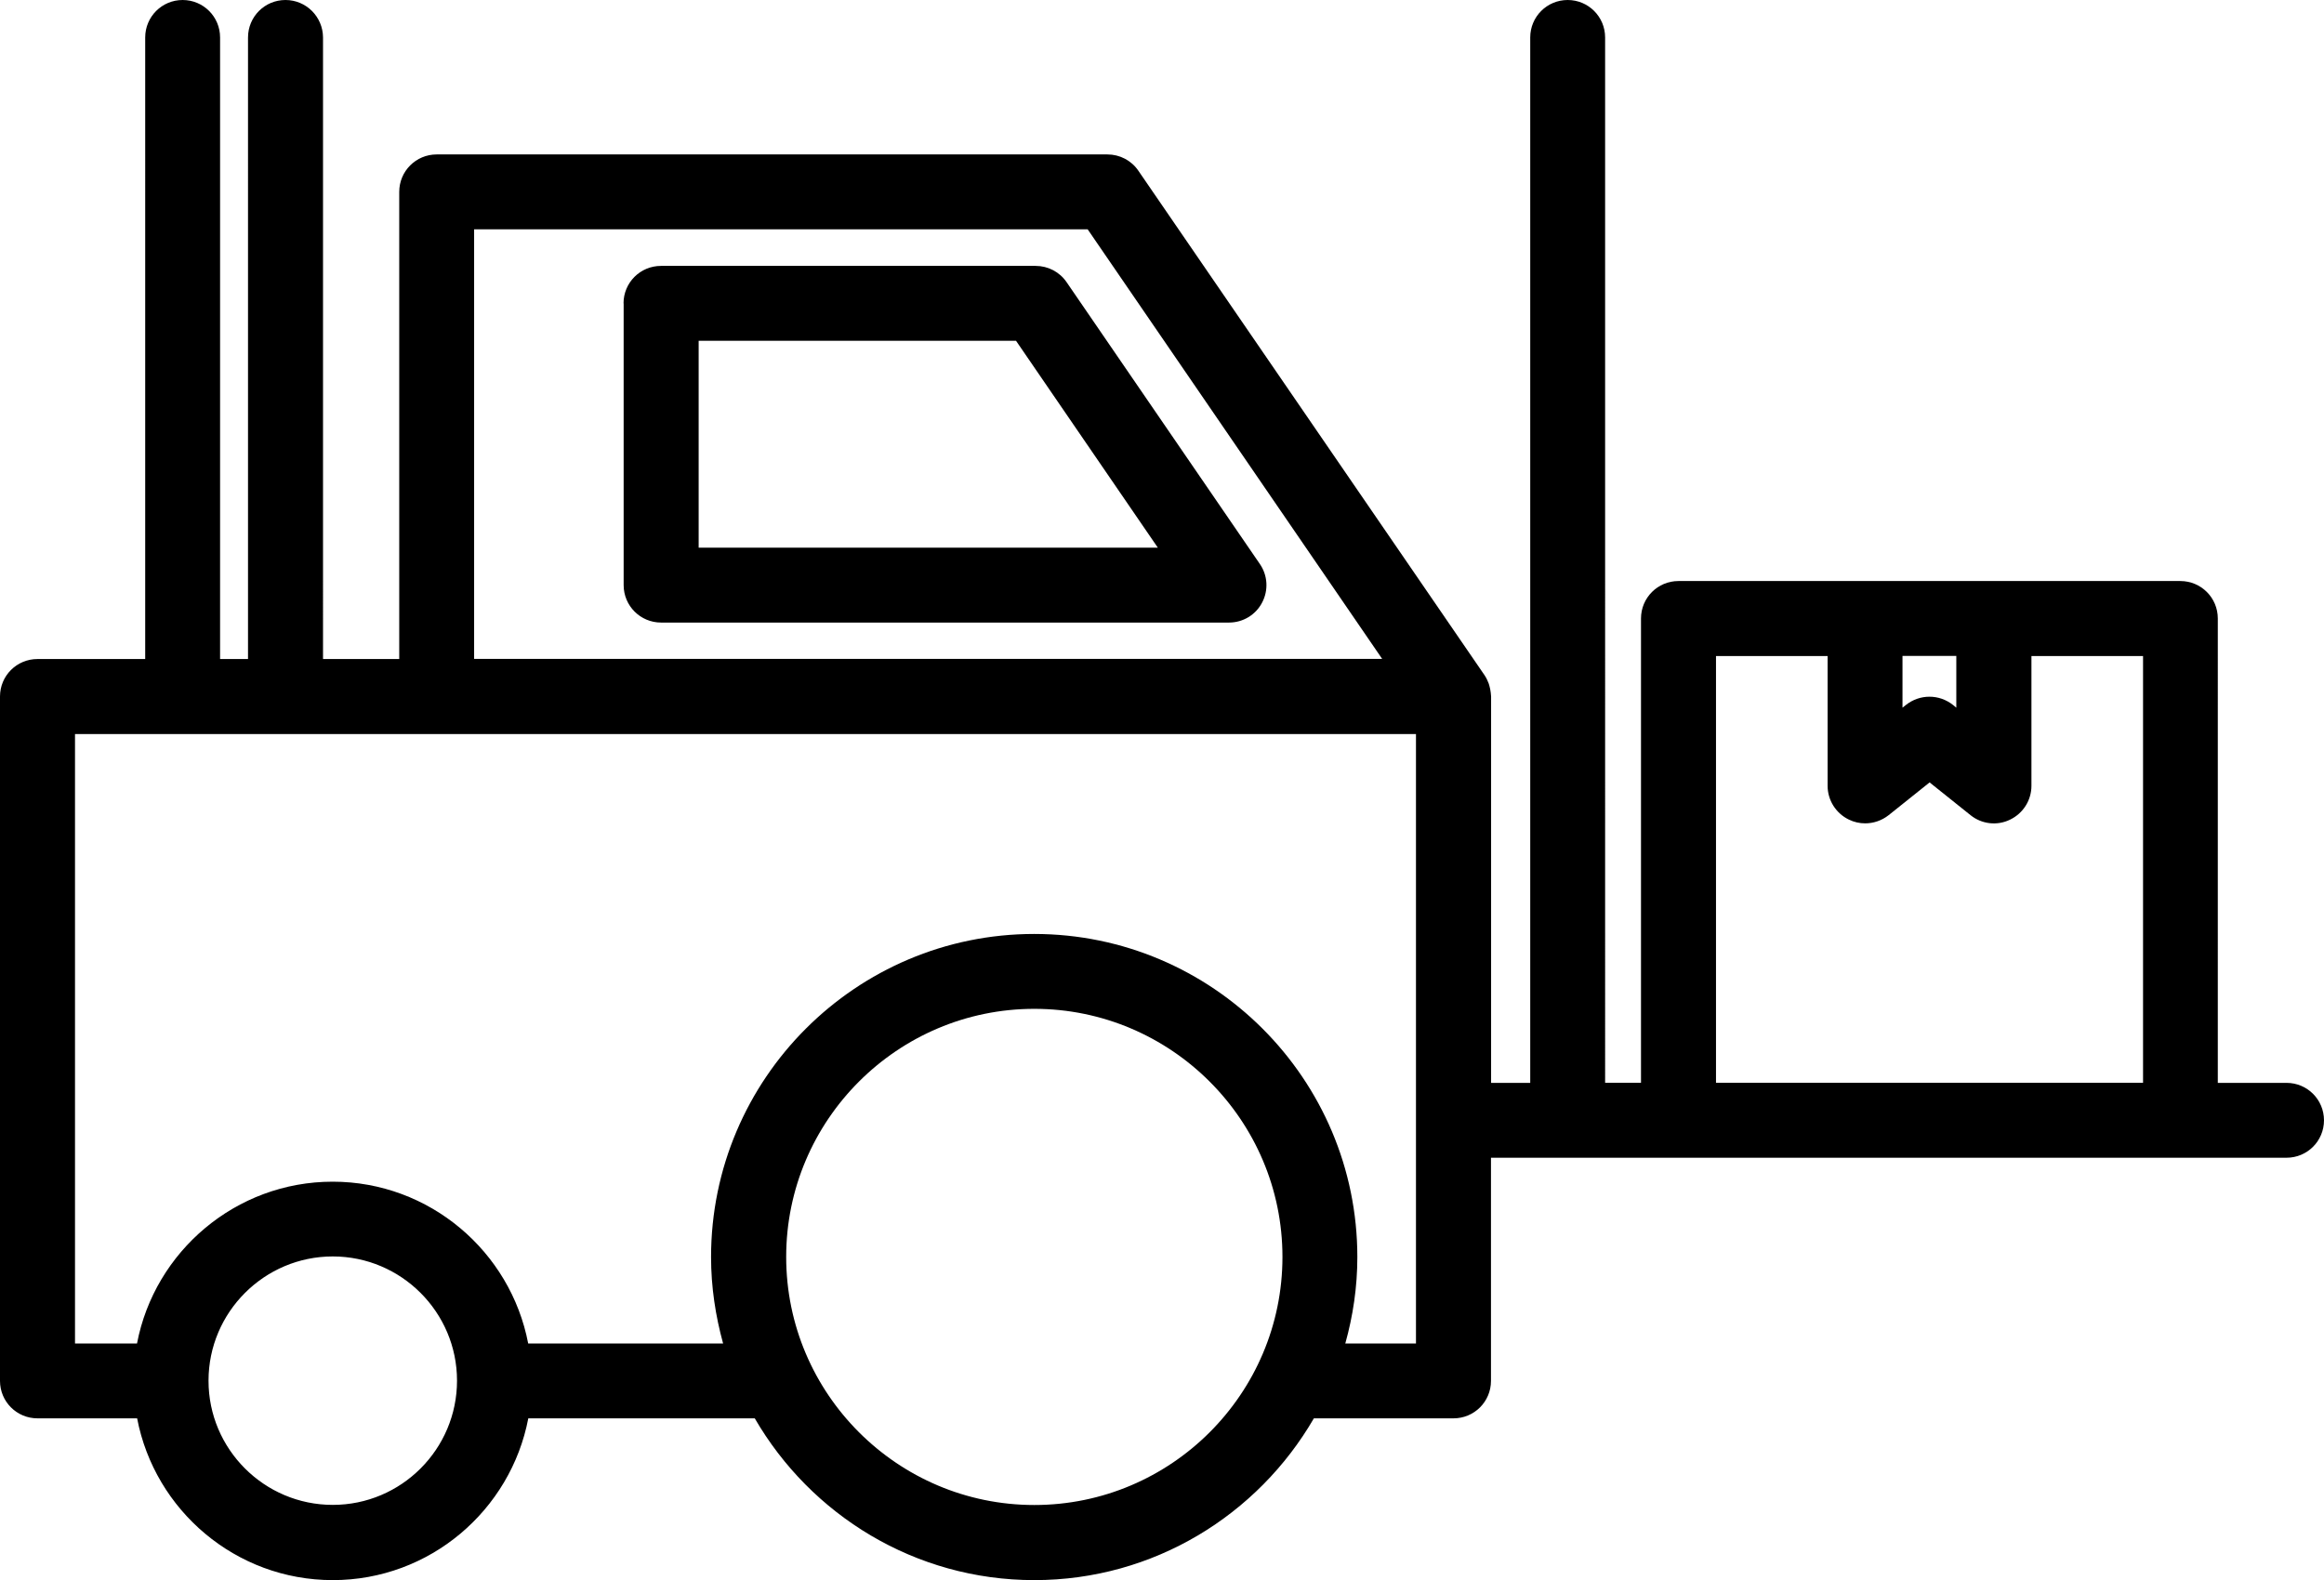
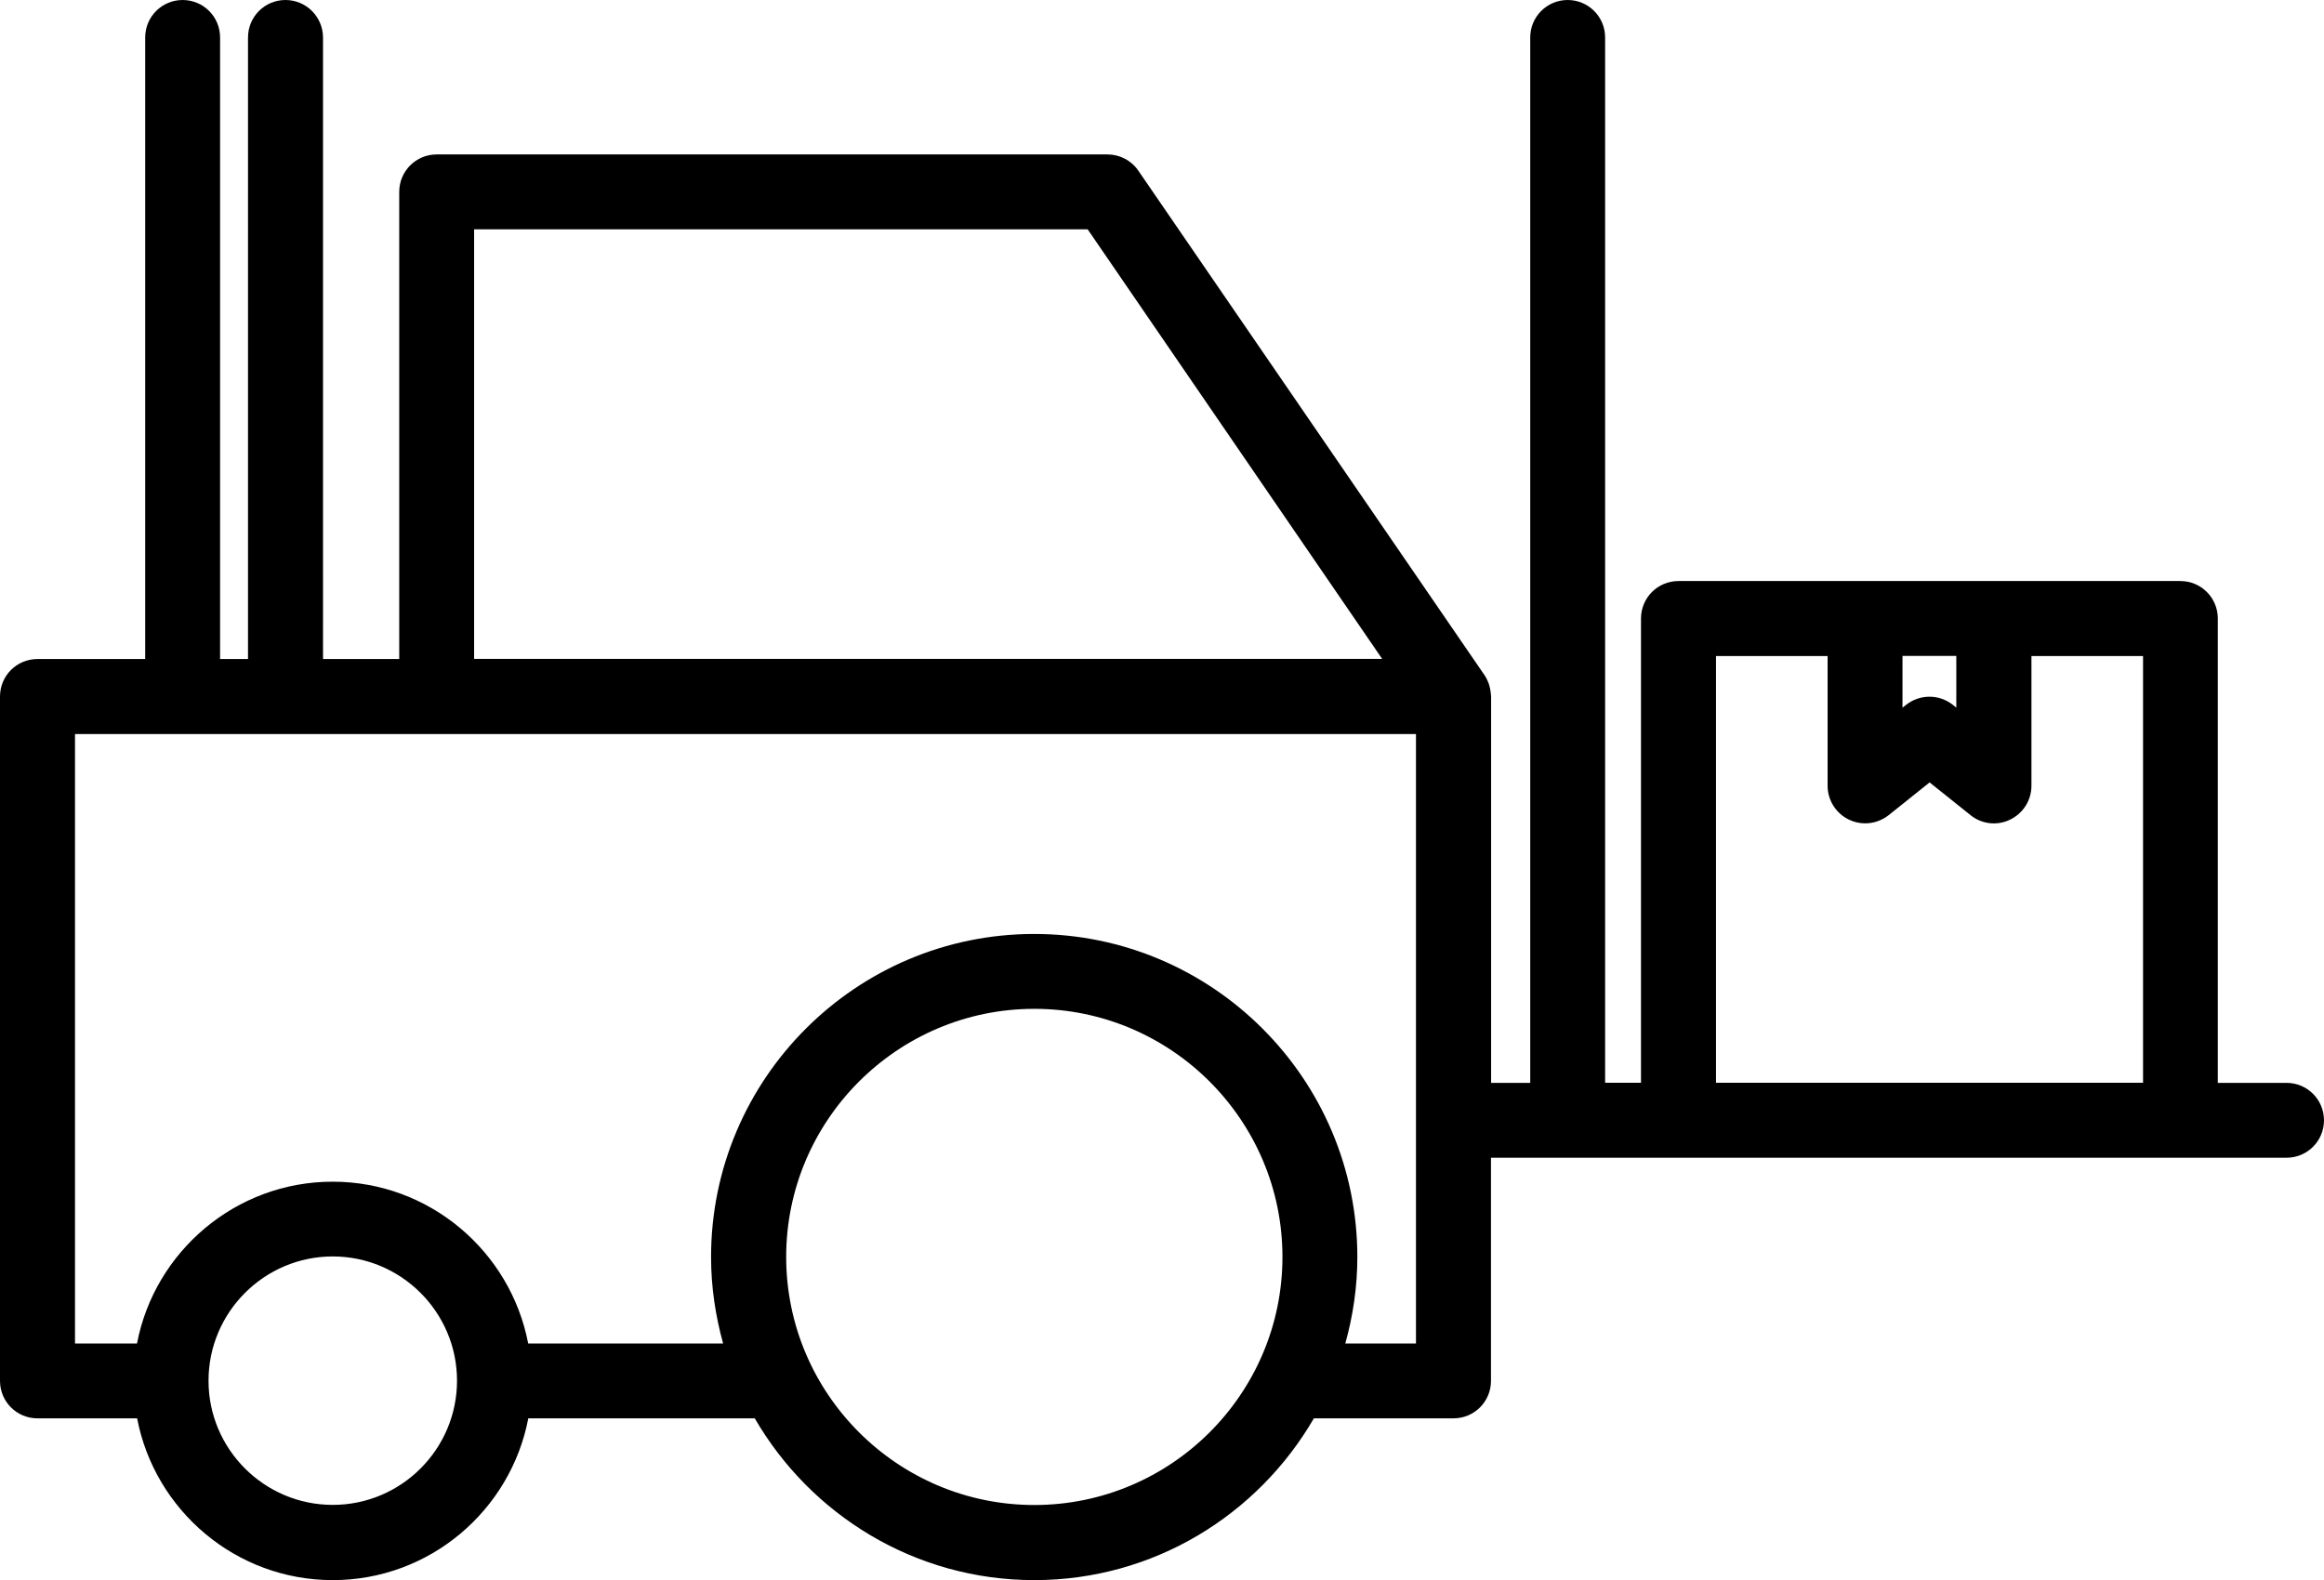
<svg xmlns="http://www.w3.org/2000/svg" viewBox="0 0 193.03 131.27">
  <g id="a" />
  <g id="b">
    <g id="c">
      <g>
        <path d="M0,57.86v56.86c0,1.72,1.39,3.11,3.11,3.11H11.39c1.46,7.64,8.19,13.44,16.25,13.44s14.78-5.8,16.24-13.44h18.81c4.65,8.02,13.3,13.44,23.22,13.44s18.57-5.42,23.22-13.44h11.6c1.72,0,3.11-1.39,3.11-3.11v-18.54h66.08c1.72,0,3.11-1.39,3.11-3.11s-1.39-3.11-3.11-3.11h-5.71V51.38c0-1.72-1.39-3.11-3.11-3.11h-41.69c-1.72,0-3.11,1.39-3.11,3.11v38.57h-2.98V3.11C133.32,1.39,131.93,0,130.21,0s-3.11,1.39-3.11,3.11V89.96h-3.25V57.86s0-.07-.01-.11c0-.07-.01-.14-.02-.21-.02-.19-.06-.38-.11-.56-.02-.07-.04-.13-.06-.2-.09-.24-.2-.47-.34-.68h0L94.55,14.18c-.58-.85-1.54-1.35-2.57-1.35H36.27c-1.72,0-3.11,1.39-3.11,3.11V54.75h-6.33V3.11C26.82,1.39,25.43,0,23.71,0s-3.11,1.39-3.11,3.11V54.75h-2.32V3.11c0-1.72-1.39-3.11-3.11-3.11s-3.11,1.39-3.11,3.11V54.75H3.11C1.39,54.75,0,56.14,0,57.86Zm162.49-3.37v4.3l-.28-.23c-.57-.45-1.26-.68-1.95-.68s-1.38,.23-1.95,.68l-.29,.23v-4.3h4.46Zm15.5,35.46h-35.46V54.5h9.27v10.78c0,1.2,.69,2.29,1.77,2.81,.43,.21,.89,.31,1.35,.31,.69,0,1.38-.23,1.95-.68l3.4-2.72,3.4,2.72c.93,.75,2.22,.9,3.29,.37,1.08-.52,1.77-1.61,1.77-2.81v-10.78h9.27v35.46Zm-63.17-35.21H39.38V19.05h50.96l24.47,35.7Zm-49.52,49.68c0-11.36,9.25-20.61,20.61-20.61s20.61,9.25,20.61,20.61c0,11.37-9.25,20.61-20.61,20.61s-20.61-9.25-20.61-20.61Zm-47.98,10.3v-.02h0c0-5.69,4.64-10.32,10.32-10.32s10.32,4.63,10.32,10.32c0,5.69-4.63,10.32-10.32,10.32s-10.32-4.63-10.32-10.31ZM6.23,60.98H117.61v50.63h-5.87c.64-2.29,1-4.69,1-7.18,0-14.8-12.04-26.84-26.84-26.84-14.8,0-26.84,12.04-26.84,26.84,0,2.49,.37,4.89,1,7.18h-16.19c-1.46-7.64-8.19-13.44-16.24-13.44s-14.79,5.8-16.25,13.44H6.23V60.98Z" />
-         <path d="M51.8,25.2v23.41c0,1.72,1.39,3.11,3.11,3.11h47.17c1.16,0,2.22-.64,2.75-1.66,.54-1.02,.47-2.26-.19-3.21l-16.05-23.41c-.58-.85-1.54-1.35-2.57-1.35h-31.12c-1.72,0-3.11,1.39-3.11,3.11Zm6.23,3.11h26.36l11.78,17.19H58.03V28.31Z" />
      </g>
    </g>
  </g>
</svg>